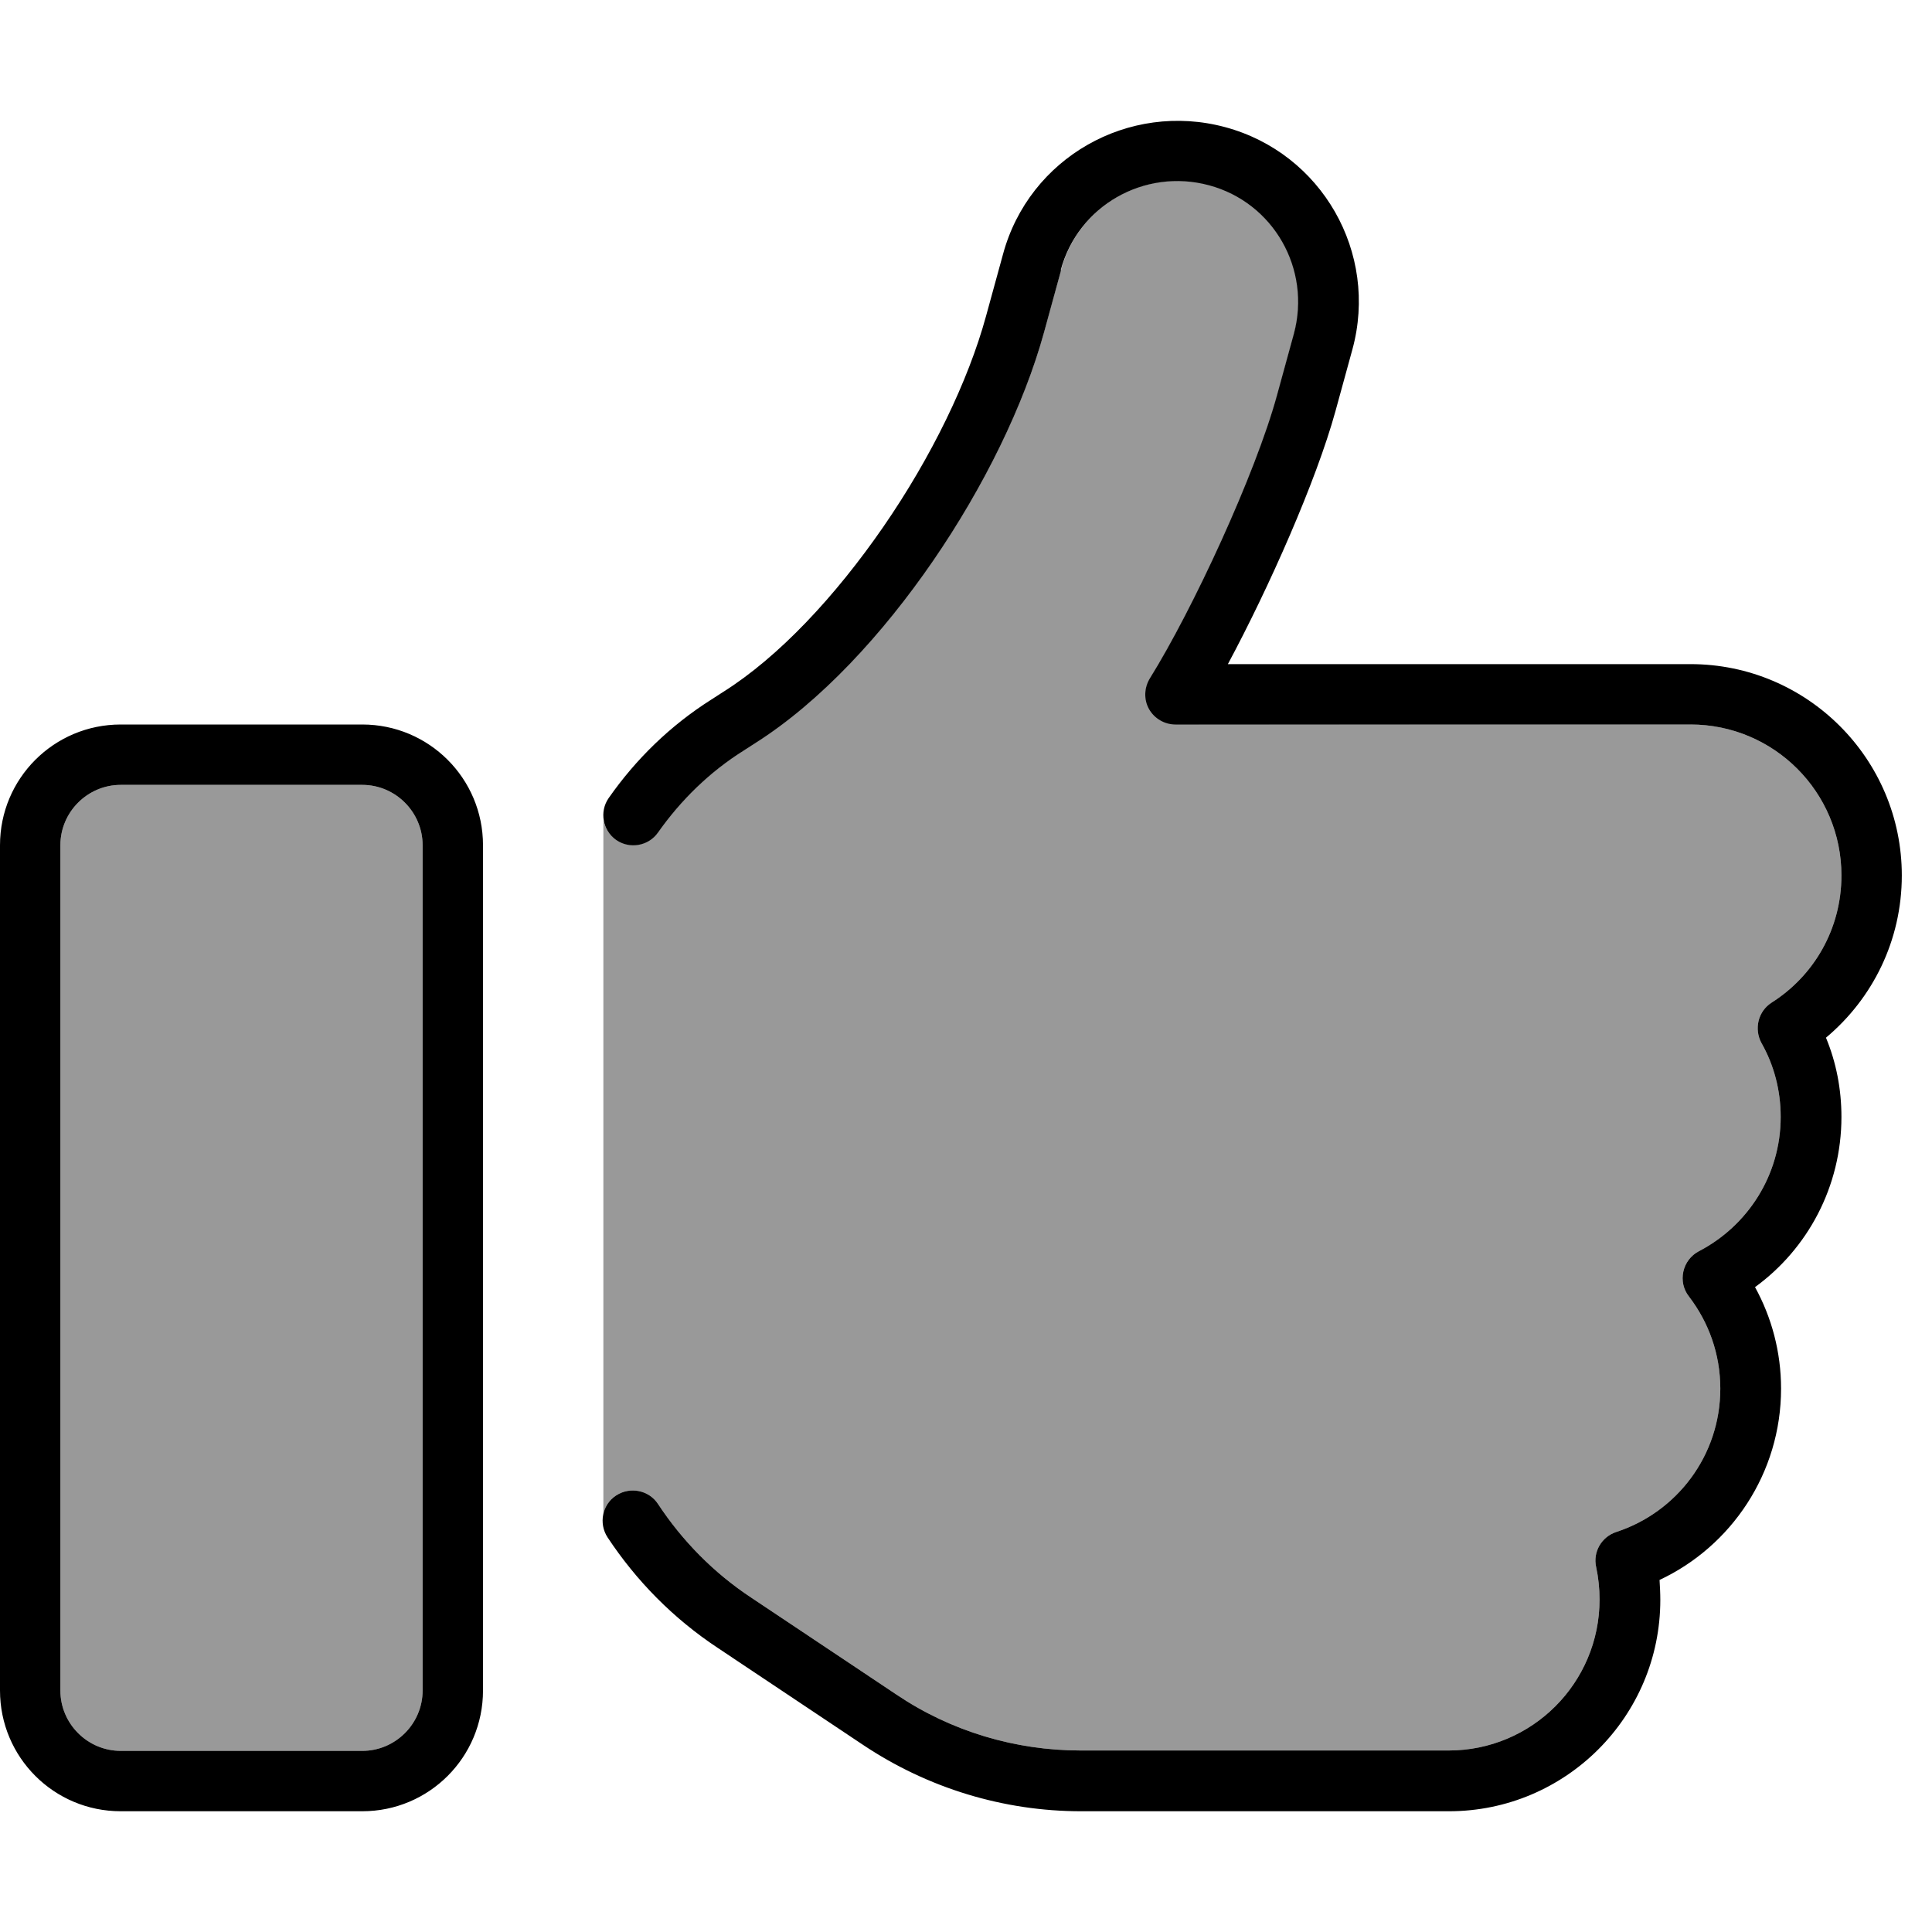
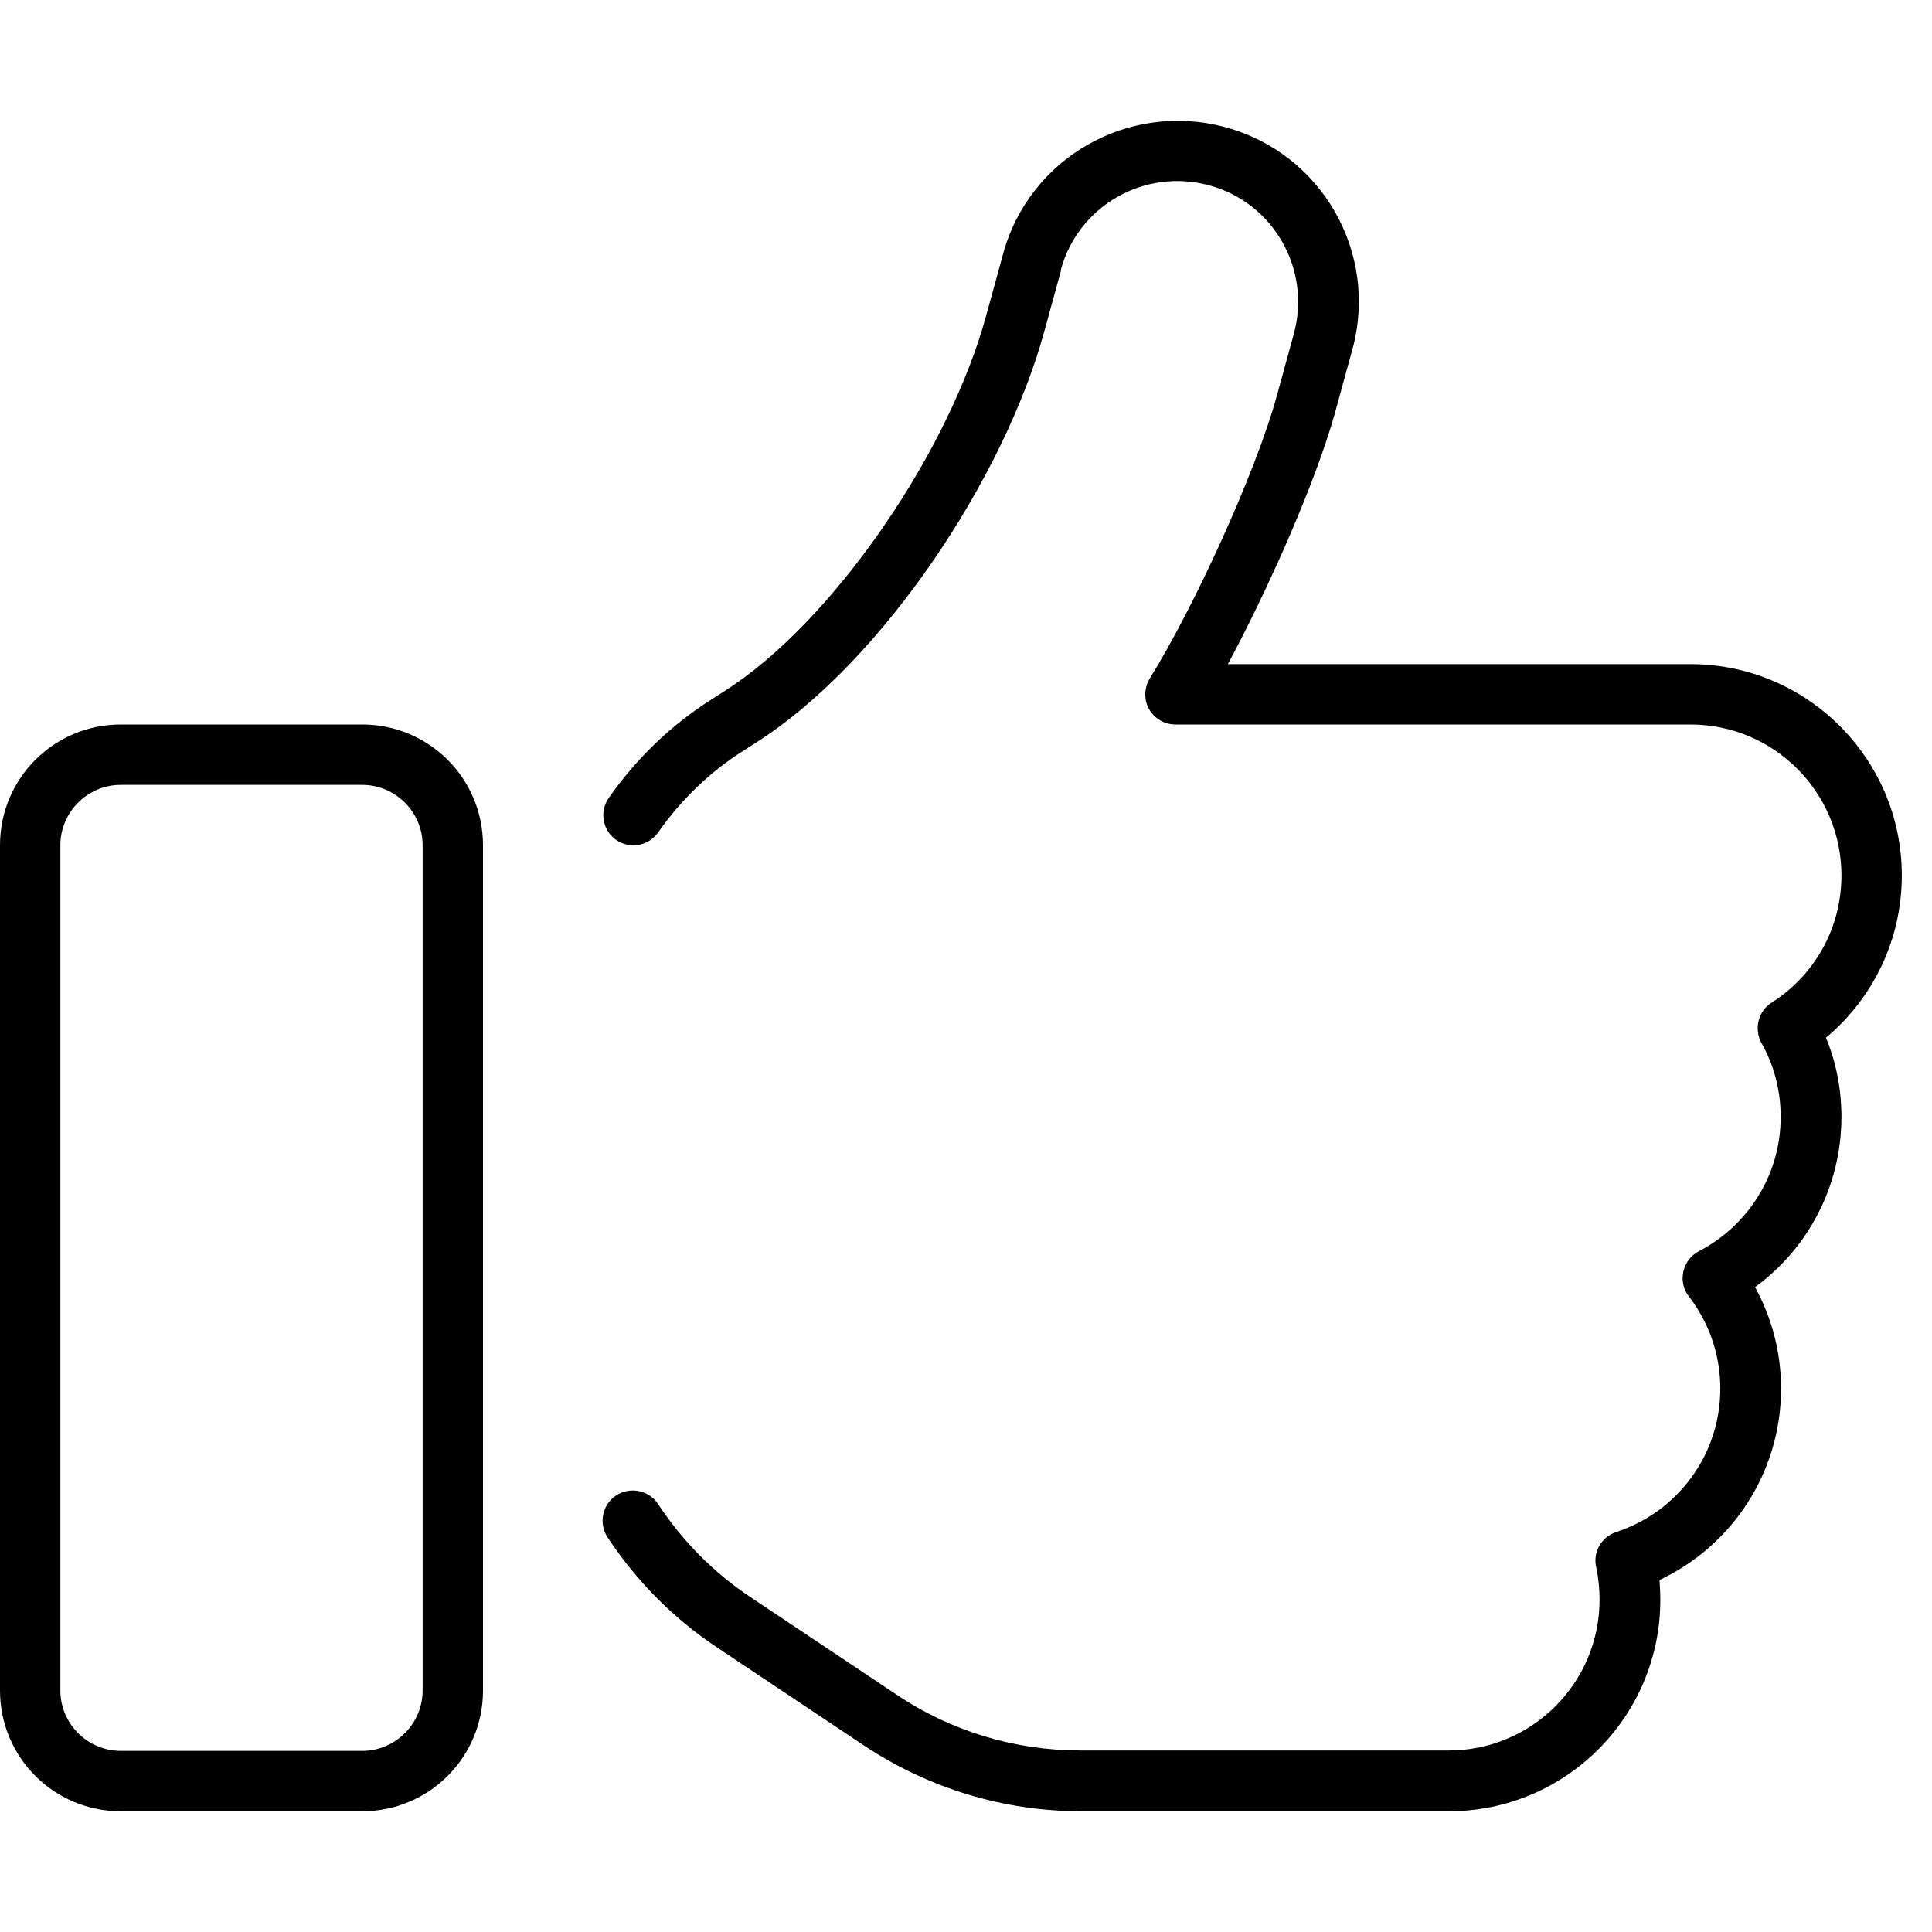
<svg xmlns="http://www.w3.org/2000/svg" viewBox="0 0 512 512">
  <defs>
    <style>.fa-secondary{opacity:.4}</style>
  </defs>
-   <path class="fa-secondary" d="M16 224c0-8.8 7.2-16 16-16l64 0c8.8 0 16 7.2 16 16l0 224c0 8.8-7.2 16-16 16l-64 0c-8.8 0-16-7.2-16-16l0-224zm144-6.4c.4 1.9 1.5 3.7 3.3 4.9c3.6 2.5 8.6 1.6 11.1-2c6-8.5 13.6-16 22.7-21.7l3.1-2c17.2-10.9 33.7-28.8 47.1-48.3c13.4-19.5 24.1-41.3 29.4-60.6l4.5-16.4c4.6-17.1 22.2-27.1 39.3-22.5s27.1 22.2 22.5 39.3l-4.5 16.4c-5.7 20.8-22.3 56.7-33.7 75c-1.5 2.5-1.6 5.6-.2 8.1s4.1 4.1 7 4.1L448 192c22.1 0 40 17.9 40 40c0 14.2-7.3 26.6-18.5 33.7c-3.6 2.3-4.7 7-2.7 10.7c3.3 5.8 5.1 12.5 5.1 19.6c0 15.5-8.8 28.9-21.7 35.6c-2.1 1.1-3.6 3.1-4.1 5.4s0 4.7 1.5 6.6c5.2 6.8 8.3 15.2 8.3 24.4c0 17.8-11.6 32.8-27.6 38c-3.9 1.3-6.2 5.3-5.3 9.3c.6 2.8 .9 5.7 .9 8.6c0 22.1-17.9 40-40 40l-97.5 0c-17.4 0-34.4-5.1-48.8-14.8l-38.5-25.7c-10-6.6-18.3-15.1-24.7-24.8c-2.4-3.7-7.4-4.7-11.1-2.3c-1.8 1.2-3 3-3.4 5l0-183.8z" />
  <path class="fa-primary" d="M281.1 71.6c4.6-17.1 22.2-27.1 39.3-22.5s27.1 22.2 22.5 39.3l-4.5 16.4c-5.7 20.8-22.3 56.7-33.7 75c-1.5 2.5-1.6 5.6-.2 8.1s4.1 4.1 7 4.1L448 192c22.1 0 40 17.9 40 40c0 14.2-7.3 26.6-18.5 33.7c-3.6 2.3-4.7 7-2.7 10.7c3.3 5.8 5.1 12.5 5.1 19.6c0 15.5-8.8 28.9-21.7 35.6c-2.1 1.1-3.6 3.1-4.1 5.4s0 4.7 1.5 6.6c5.2 6.8 8.3 15.2 8.3 24.4c0 17.8-11.6 32.8-27.6 38c-3.9 1.3-6.2 5.3-5.3 9.3c.6 2.8 .9 5.7 .9 8.6c0 22.1-17.9 40-40 40l-97.5 0c-17.4 0-34.4-5.1-48.8-14.8l-38.5-25.7c-10-6.6-18.3-15.1-24.7-24.8c-2.4-3.7-7.4-4.7-11.1-2.3s-4.7 7.4-2.3 11.1c7.6 11.5 17.4 21.5 29.2 29.3l38.5 25.7C245.9 473.9 266 480 286.5 480l97.5 0c30.9 0 56-25.1 56-56c0-1.8-.1-3.5-.2-5.3c19-8.9 32.2-28.3 32.2-50.7c0-9.7-2.5-18.9-6.9-26.9C479 331 488 314.5 488 296c0-7.4-1.4-14.5-4.1-21c12.3-10.3 20.1-25.7 20.1-43c0-30.9-25.1-56-56-56l-122.6 0c10.9-20.3 23.4-48.5 28.5-67l4.5-16.4c7-25.6-8.1-52-33.7-58.9s-52 8.1-58.9 33.7l-4.5 16.4c-4.7 17.2-14.5 37.4-27.2 55.8c-12.7 18.4-27.7 34.5-42.5 43.8l-3.1 2c-10.9 6.9-20 15.8-27.2 26.1c-2.5 3.6-1.6 8.6 2 11.1s8.6 1.6 11.1-2c6-8.5 13.6-16 22.7-21.7l3.1-2c17.2-10.9 33.7-28.8 47.1-48.3c13.4-19.5 24.1-41.3 29.4-60.6l4.5-16.4zM32 208l64 0c8.8 0 16 7.2 16 16l0 224c0 8.8-7.2 16-16 16l-64 0c-8.8 0-16-7.2-16-16l0-224c0-8.8 7.2-16 16-16zM0 224L0 448c0 17.7 14.3 32 32 32l64 0c17.7 0 32-14.3 32-32l0-224c0-17.7-14.3-32-32-32l-64 0c-17.7 0-32 14.3-32 32z" />
</svg>